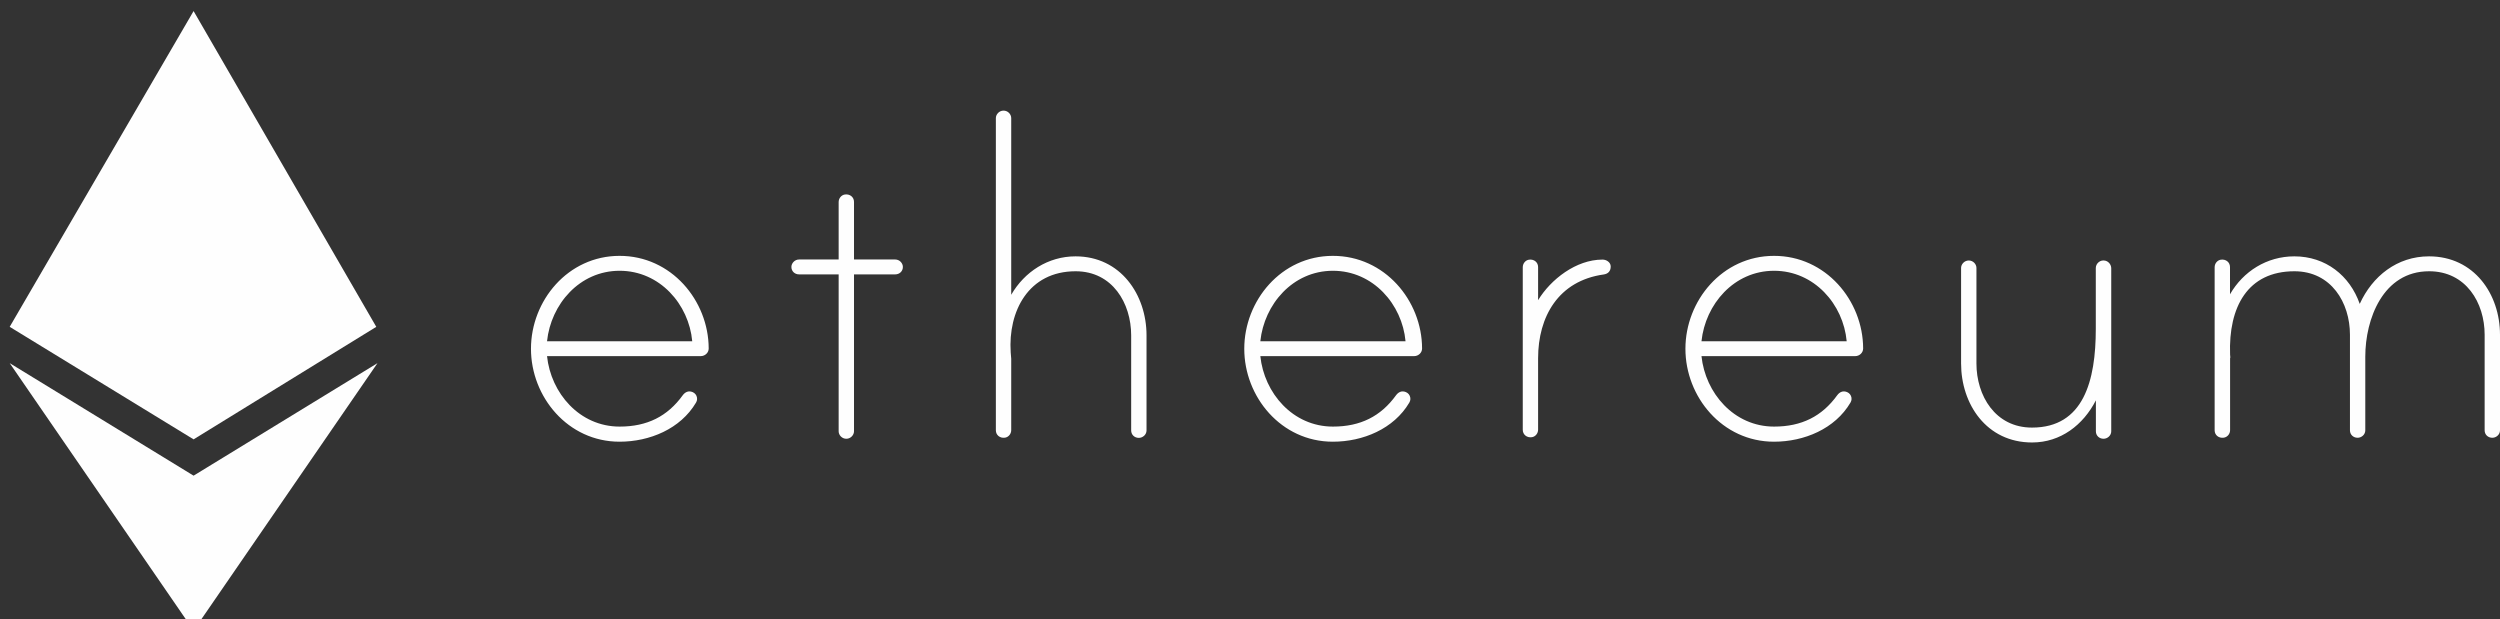
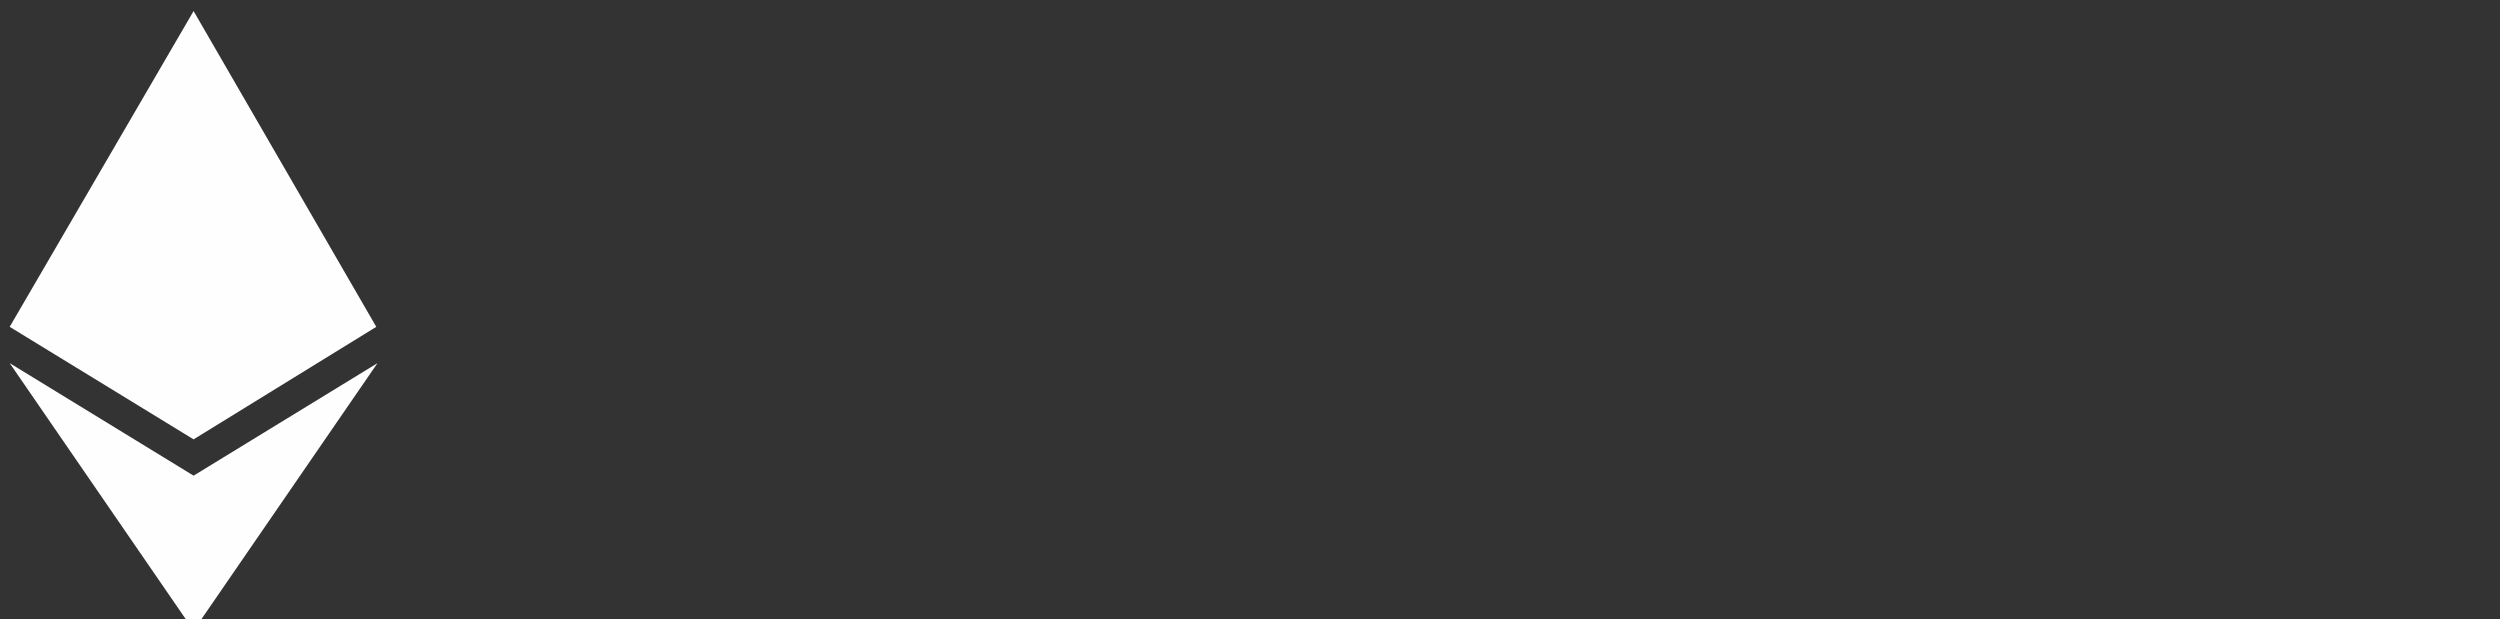
<svg xmlns="http://www.w3.org/2000/svg" width="113" height="28" viewBox="0 0 113 28" fill="none">
  <rect x="0" y="0" width="113" height="28" fill="#333333" stroke="none" />
-   <path d="M32.033 15.752C32.033 15.942 31.869 16.097 31.672 16.097H24.726C24.899 17.763 26.191 19.282 28.007 19.282C29.249 19.282 30.171 18.822 30.864 17.86C30.965 17.727 31.115 17.643 31.307 17.723C31.412 17.767 31.485 17.86 31.503 17.967C31.522 18.077 31.49 18.139 31.458 18.201C30.759 19.384 29.367 19.965 28.003 19.965C25.666 19.965 24 17.936 24 15.765C24 13.594 25.666 11.565 28.003 11.565C30.34 11.561 32.028 13.585 32.033 15.752ZM31.289 15.424C31.138 13.758 29.824 12.239 28.007 12.239C26.191 12.239 24.899 13.758 24.726 15.424H31.289ZM40.463 11.729C40.663 11.729 40.81 11.898 40.81 12.066C40.81 12.261 40.659 12.402 40.463 12.402H38.601V19.495C38.601 19.663 38.45 19.832 38.254 19.832C38.053 19.832 37.907 19.663 37.907 19.495V12.402H36.118C35.917 12.402 35.771 12.256 35.771 12.066C35.771 11.898 35.921 11.729 36.118 11.729H37.907V9.133C37.907 8.969 38.021 8.819 38.185 8.792C38.418 8.757 38.601 8.912 38.601 9.124V11.729H40.463ZM51.823 15.158V19.455C51.823 19.65 51.649 19.792 51.476 19.792C51.275 19.792 51.129 19.646 51.129 19.455V15.158C51.129 13.709 50.285 12.261 48.619 12.261C46.483 12.261 45.561 14.073 45.684 15.929C45.684 15.978 45.707 16.195 45.707 16.217V19.442C45.707 19.606 45.593 19.756 45.428 19.783C45.196 19.818 45.013 19.663 45.013 19.451V5.337C45.013 5.168 45.164 5 45.36 5C45.561 5 45.707 5.168 45.707 5.337V13.324C46.305 12.287 47.373 11.587 48.614 11.587C50.654 11.587 51.823 13.324 51.823 15.158ZM64.278 15.752C64.278 15.942 64.114 16.097 63.918 16.097H56.967C57.14 17.763 58.432 19.282 60.248 19.282C61.489 19.282 62.411 18.822 63.105 17.86C63.206 17.727 63.356 17.643 63.548 17.723C63.653 17.767 63.726 17.86 63.744 17.967C63.763 18.077 63.73 18.139 63.699 18.201C63 19.384 61.608 19.965 60.243 19.965C57.907 19.965 56.241 17.936 56.241 15.765C56.241 13.594 57.907 11.565 60.243 11.565C62.585 11.561 64.274 13.585 64.278 15.752ZM63.53 15.424C63.379 13.758 62.065 12.239 60.248 12.239C58.432 12.239 57.14 13.758 56.967 15.424H63.53ZM72.804 12.044C72.804 12.261 72.681 12.38 72.48 12.407C70.44 12.695 69.522 14.312 69.522 16.195V19.42C69.522 19.584 69.408 19.734 69.244 19.761C69.011 19.796 68.829 19.641 68.829 19.428V12.079C68.829 11.915 68.943 11.765 69.107 11.738C69.34 11.703 69.522 11.858 69.522 12.07V13.568C70.093 12.629 71.239 11.734 72.43 11.734C72.603 11.729 72.804 11.853 72.804 12.044ZM84.214 15.752C84.214 15.942 84.05 16.097 83.854 16.097H76.907C77.081 17.763 78.372 19.282 80.189 19.282C81.43 19.282 82.352 18.822 83.046 17.86C83.146 17.727 83.297 17.643 83.489 17.723C83.594 17.767 83.666 17.86 83.685 17.967C83.703 18.077 83.671 18.139 83.639 18.201C82.941 19.384 81.549 19.965 80.184 19.965C77.847 19.965 76.181 17.936 76.181 15.765C76.181 13.594 77.847 11.565 80.184 11.565C82.521 11.561 84.21 13.585 84.214 15.752ZM83.47 15.424C83.32 13.758 82.005 12.239 80.189 12.239C78.372 12.239 77.081 13.758 76.907 15.424H83.47ZM95.428 12.128V19.495C95.428 19.69 95.255 19.832 95.081 19.832C94.88 19.832 94.734 19.686 94.734 19.495V18.095C94.164 19.207 93.142 20 91.85 20C89.787 20 88.641 18.263 88.641 16.429V12.11C88.641 11.942 88.792 11.774 88.988 11.774C89.189 11.774 89.335 11.942 89.335 12.11V16.429C89.335 17.878 90.18 19.327 91.845 19.327C94.182 19.327 94.73 17.205 94.73 14.861V12.11C94.73 11.915 94.931 11.716 95.177 11.787C95.328 11.835 95.428 11.977 95.428 12.128ZM113 15.131V19.451C113 19.646 112.827 19.787 112.653 19.787C112.452 19.787 112.306 19.641 112.306 19.451V15.131C112.306 13.683 111.462 12.261 109.796 12.261C107.706 12.261 106.911 14.431 106.911 16.119V19.451C106.911 19.646 106.738 19.787 106.565 19.787C106.364 19.787 106.218 19.641 106.218 19.451V15.131C106.218 13.683 105.373 12.261 103.707 12.261C101.594 12.261 100.723 13.878 100.8 16.026C100.8 16.075 100.823 16.172 100.8 16.195V19.442C100.8 19.606 100.686 19.756 100.517 19.783C100.284 19.818 100.102 19.663 100.102 19.451V12.079C100.102 11.915 100.216 11.765 100.38 11.738C100.613 11.703 100.796 11.858 100.796 12.07V13.302C101.393 12.265 102.461 11.587 103.703 11.587C105.118 11.587 106.213 12.456 106.66 13.736C107.231 12.482 108.349 11.587 109.791 11.587C111.832 11.587 113 13.297 113 15.131Z" fill="#FEFEFE" />
  <path d="M17.008 14.773L8.75 19.859L0.438 14.773L8.75 0.5L17.008 14.773ZM8.75 21.5L0.438 16.414L8.75 28.5L17.062 16.414L8.75 21.5Z" fill="#FEFEFE" />
</svg>